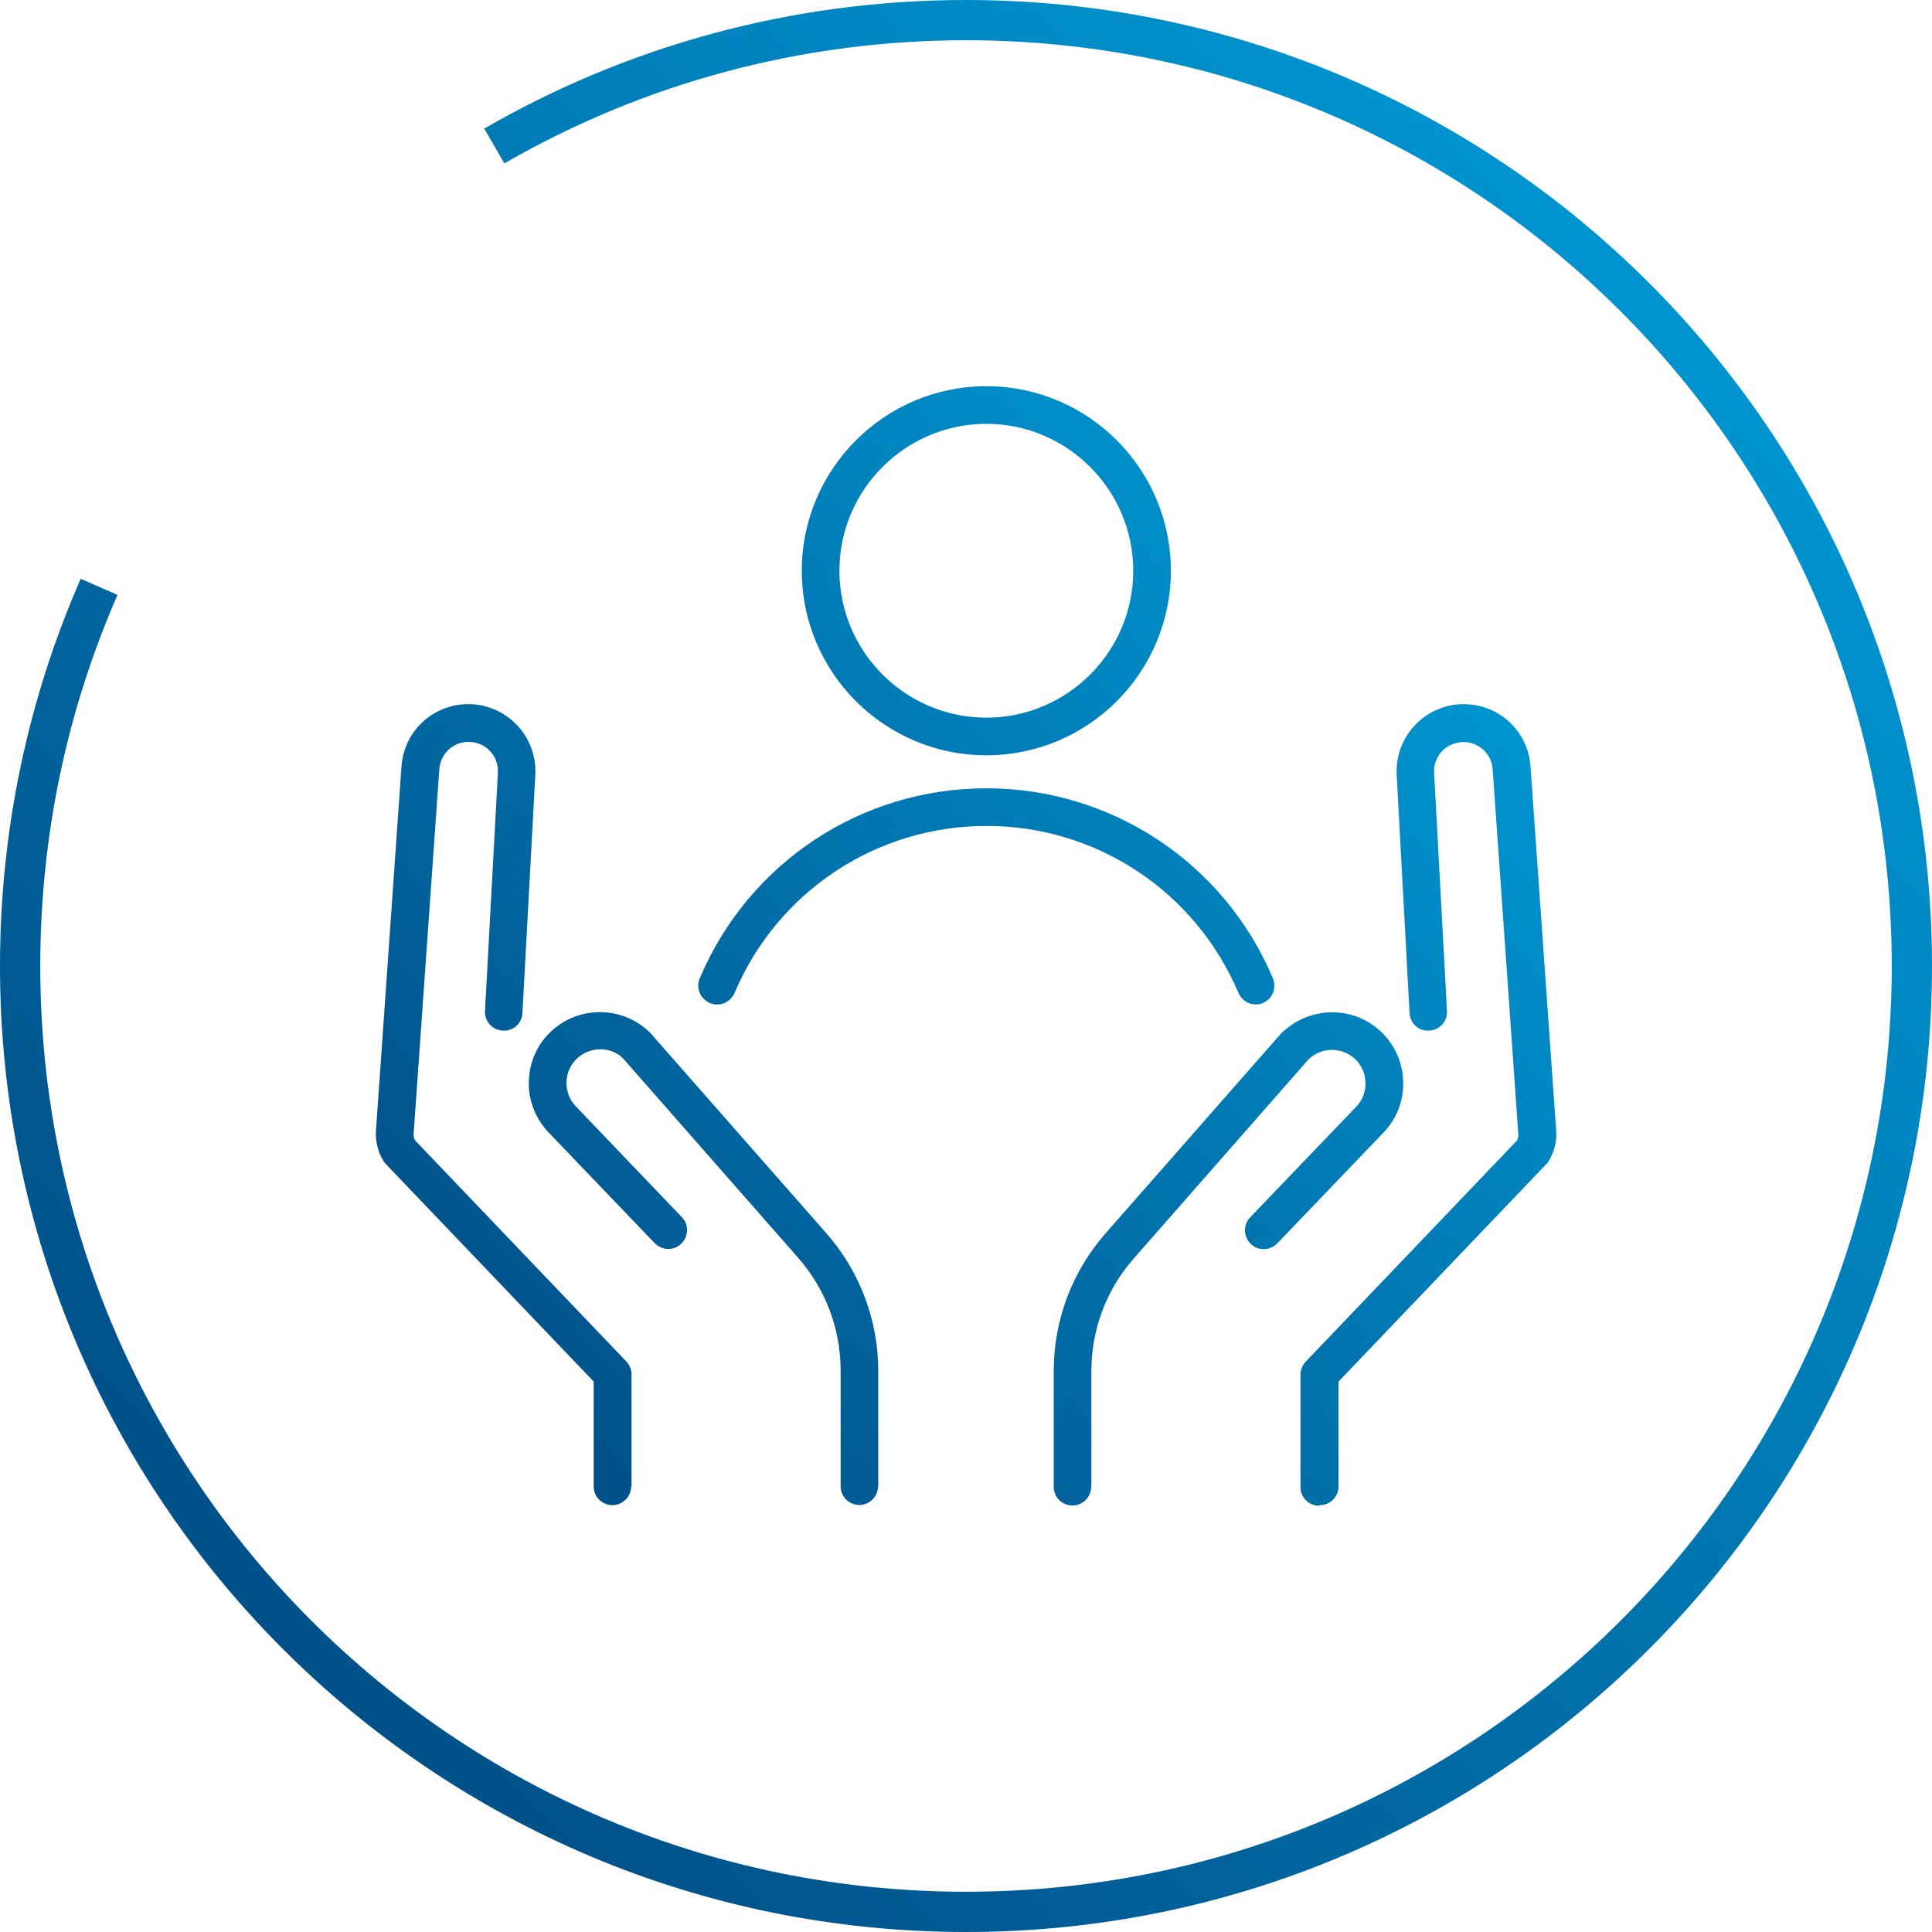
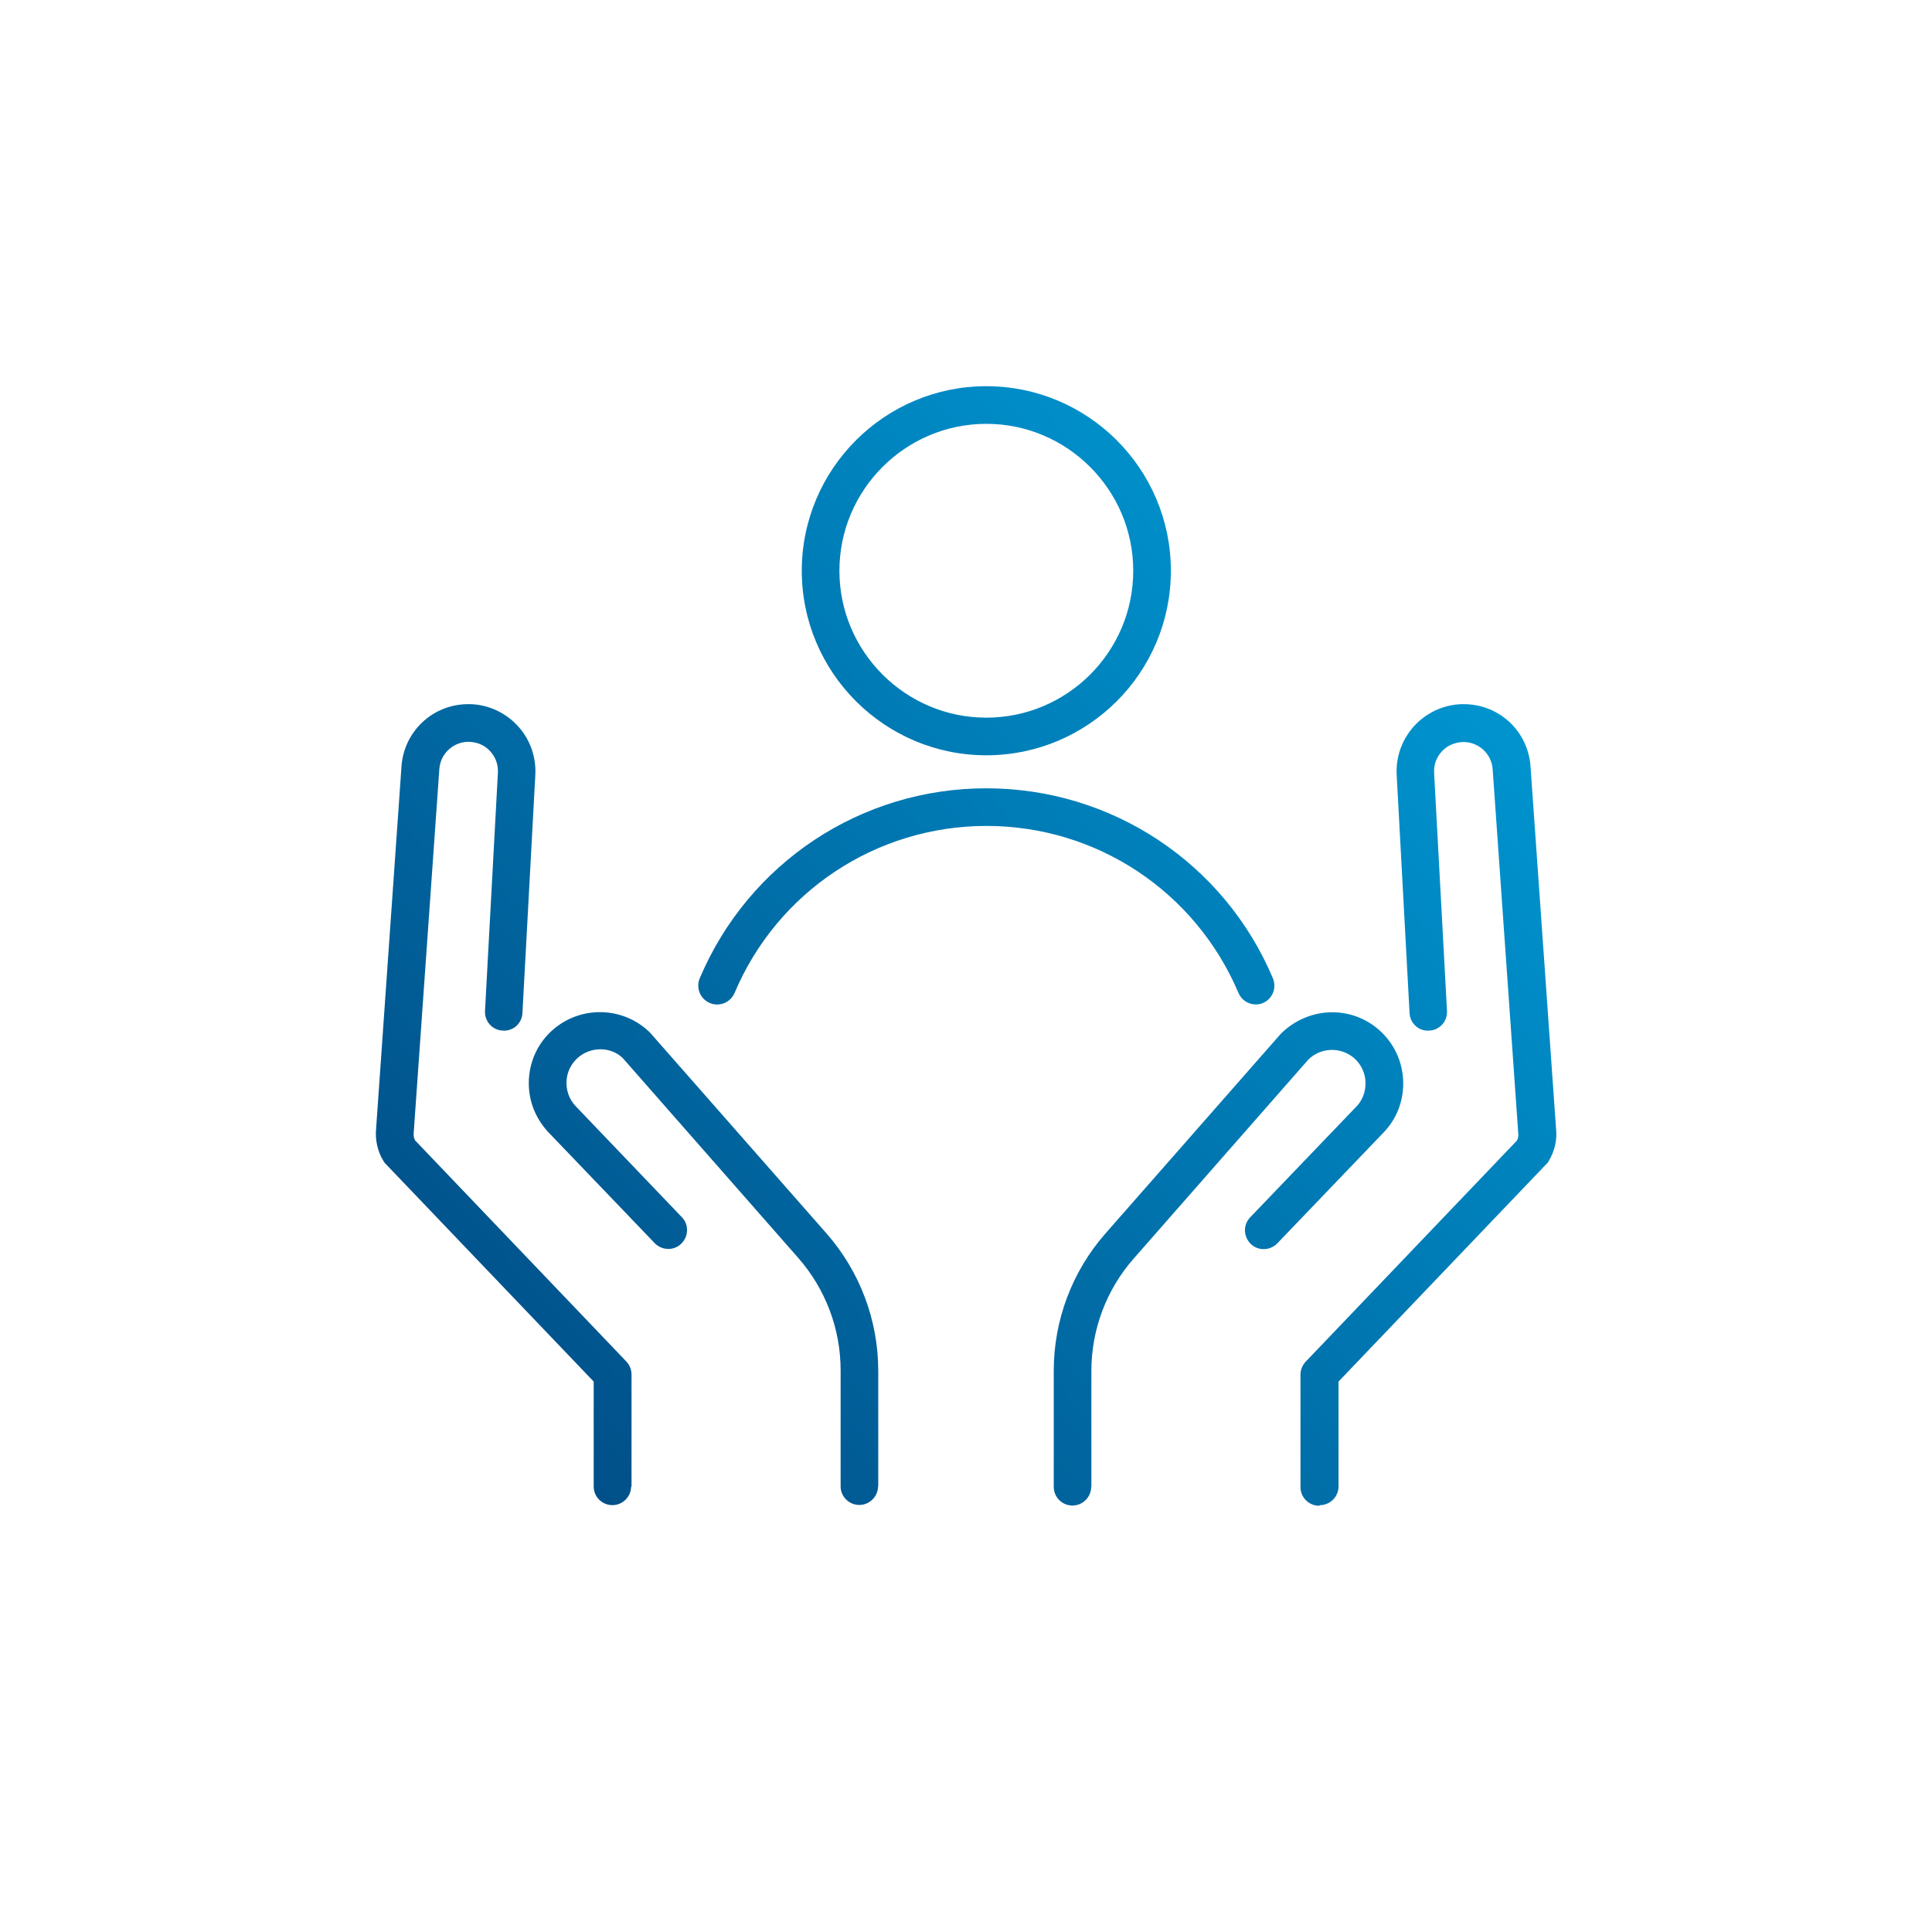
<svg xmlns="http://www.w3.org/2000/svg" xmlns:xlink="http://www.w3.org/1999/xlink" id="uuid-c05b3121-2125-465d-a33f-25b932e541b4" viewBox="0 0 96 96">
  <defs>
    <style>.uuid-04e00022-7608-414d-8c2b-661581702a53{fill:url(#uuid-0e18bf00-a78c-4424-abd1-0b8024b7206c);}.uuid-15a3f5e2-46e7-4c8f-b741-2d24142a4d02{fill:url(#uuid-2c6bbb2d-7da6-4c5d-bb63-61f75514f702);}</style>
    <linearGradient id="uuid-0e18bf00-a78c-4424-abd1-0b8024b7206c" x1="82.52" y1="14.64" x2="14.64" y2="82.52" gradientUnits="userSpaceOnUse">
      <stop offset="0" stop-color="#0094cf" />
      <stop offset="1" stop-color="#015089" />
    </linearGradient>
    <linearGradient id="uuid-2c6bbb2d-7da6-4c5d-bb63-61f75514f702" x1="70.04" y1="30.57" x2="26.58" y2="71.1" xlink:href="#uuid-0e18bf00-a78c-4424-abd1-0b8024b7206c" />
  </defs>
  <g id="uuid-9957a88f-8ab1-4a69-97be-c827d107a8d7">
    <g id="uuid-615eb89e-ba8c-48be-93e7-72faf7f57100">
      <g id="uuid-1b19b385-a784-4edf-8fac-779e386d798f">
-         <path class="uuid-04e00022-7608-414d-8c2b-661581702a53" d="M48,0c26.51,0,48,21.49,48,48s-21.49,48-48,48S0,74.51,0,48c0-6.84,1.43-13.35,4.01-19.24l1.83.8c-2.52,5.76-3.84,12-3.84,18.44,0,25.41,20.59,46,46,46s46-20.59,46-46S73.41,2,48,2c-8.17,0-16.02,2.13-22.94,6.12l-1-1.73C31.11,2.32,39.28,0,48,0Z" />
-       </g>
+         </g>
    </g>
  </g>
  <path class="uuid-15a3f5e2-46e7-4c8f-b741-2d24142a4d02" d="M65.55,74.82c-.52,0-.93-.42-.93-.93v-5.58c0-.24.09-.47.26-.65l10.5-10.99c.06-.12.08-.25.06-.38l-1.27-18.06c-.05-.75-.66-1.34-1.42-1.36-.41,0-.8.15-1.08.44-.29.3-.43.68-.41,1.09l.64,11.83c.03.52-.37.96-.88.98-.53.04-.96-.37-.98-.88l-.64-11.83c-.05-.92.29-1.83.94-2.5s1.57-1.04,2.47-1.01c1.73.04,3.12,1.37,3.24,3.09l1.27,18.02c.06.53-.07,1.11-.37,1.6-.03.05-.07.11-.12.15l-10.32,10.8v5.21c0,.52-.42.93-.93.93ZM54.23,73.88v-5.76c0-2.06.75-4.05,2.11-5.59l8.67-9.88c.63-.62,1.63-.64,2.29-.06.33.3.53.71.55,1.16.02.45-.13.88-.41,1.19l-5.32,5.55c-.36.37-.34.96.03,1.32.37.36.96.34,1.32-.03l5.34-5.57c.64-.7.96-1.61.91-2.56-.05-.95-.47-1.82-1.17-2.45-1.39-1.25-3.52-1.2-4.9.16l-8.72,9.93c-1.66,1.89-2.57,4.31-2.57,6.83v5.76c0,.52.42.93.93.93s.93-.42.93-.93ZM31.38,73.88v-5.58c0-.24-.09-.47-.26-.65l-10.5-10.99c-.06-.12-.08-.26-.06-.42l1.27-18.02c.05-.75.66-1.34,1.42-1.36.43,0,.8.15,1.08.44.29.3.43.68.41,1.1l-.64,11.83c-.03.52.37.96.88.98.53.04.96-.37.98-.88l.64-11.83c.05-.92-.29-1.84-.94-2.5-.64-.66-1.55-1.04-2.47-1.01-1.72.04-3.12,1.37-3.24,3.09l-1.26,17.98c-.06.57.07,1.16.37,1.64.03.05.07.11.12.15l10.32,10.8v5.21c0,.52.42.93.93.93s.93-.42.93-.93ZM43.64,73.88v-5.76c0-2.51-.91-4.94-2.57-6.83l-8.77-9.98c-1.33-1.31-3.46-1.36-4.85-.12-.71.63-1.12,1.5-1.17,2.45-.05.95.28,1.86.93,2.58l5.32,5.55c.36.37.95.39,1.32.03.37-.36.39-.95.03-1.32l-5.3-5.54c-.3-.33-.45-.76-.43-1.21.02-.45.22-.86.55-1.16.66-.59,1.66-.56,2.24,0l8.72,9.93c1.36,1.55,2.11,3.53,2.11,5.59v5.76c0,.52.42.93.93.93s.93-.42.93-.93ZM58.18,28.36c0-5.06-4.11-9.17-9.17-9.17s-9.17,4.12-9.17,9.17,4.11,9.17,9.17,9.17,9.17-4.11,9.17-9.17ZM56.31,28.36c0,4.03-3.28,7.3-7.3,7.3s-7.3-3.28-7.3-7.3,3.28-7.3,7.3-7.3,7.3,3.28,7.3,7.3ZM62.75,49.84c.48-.2.7-.75.5-1.23-2.42-5.73-8.01-9.44-14.24-9.44s-11.81,3.7-14.24,9.44c-.2.48.02,1.02.5,1.23.48.2,1.02-.02,1.23-.5,2.13-5.04,7.04-8.3,12.52-8.3s10.38,3.26,12.52,8.3c.15.36.5.57.86.57.12,0,.24-.02.36-.07Z" />
</svg>